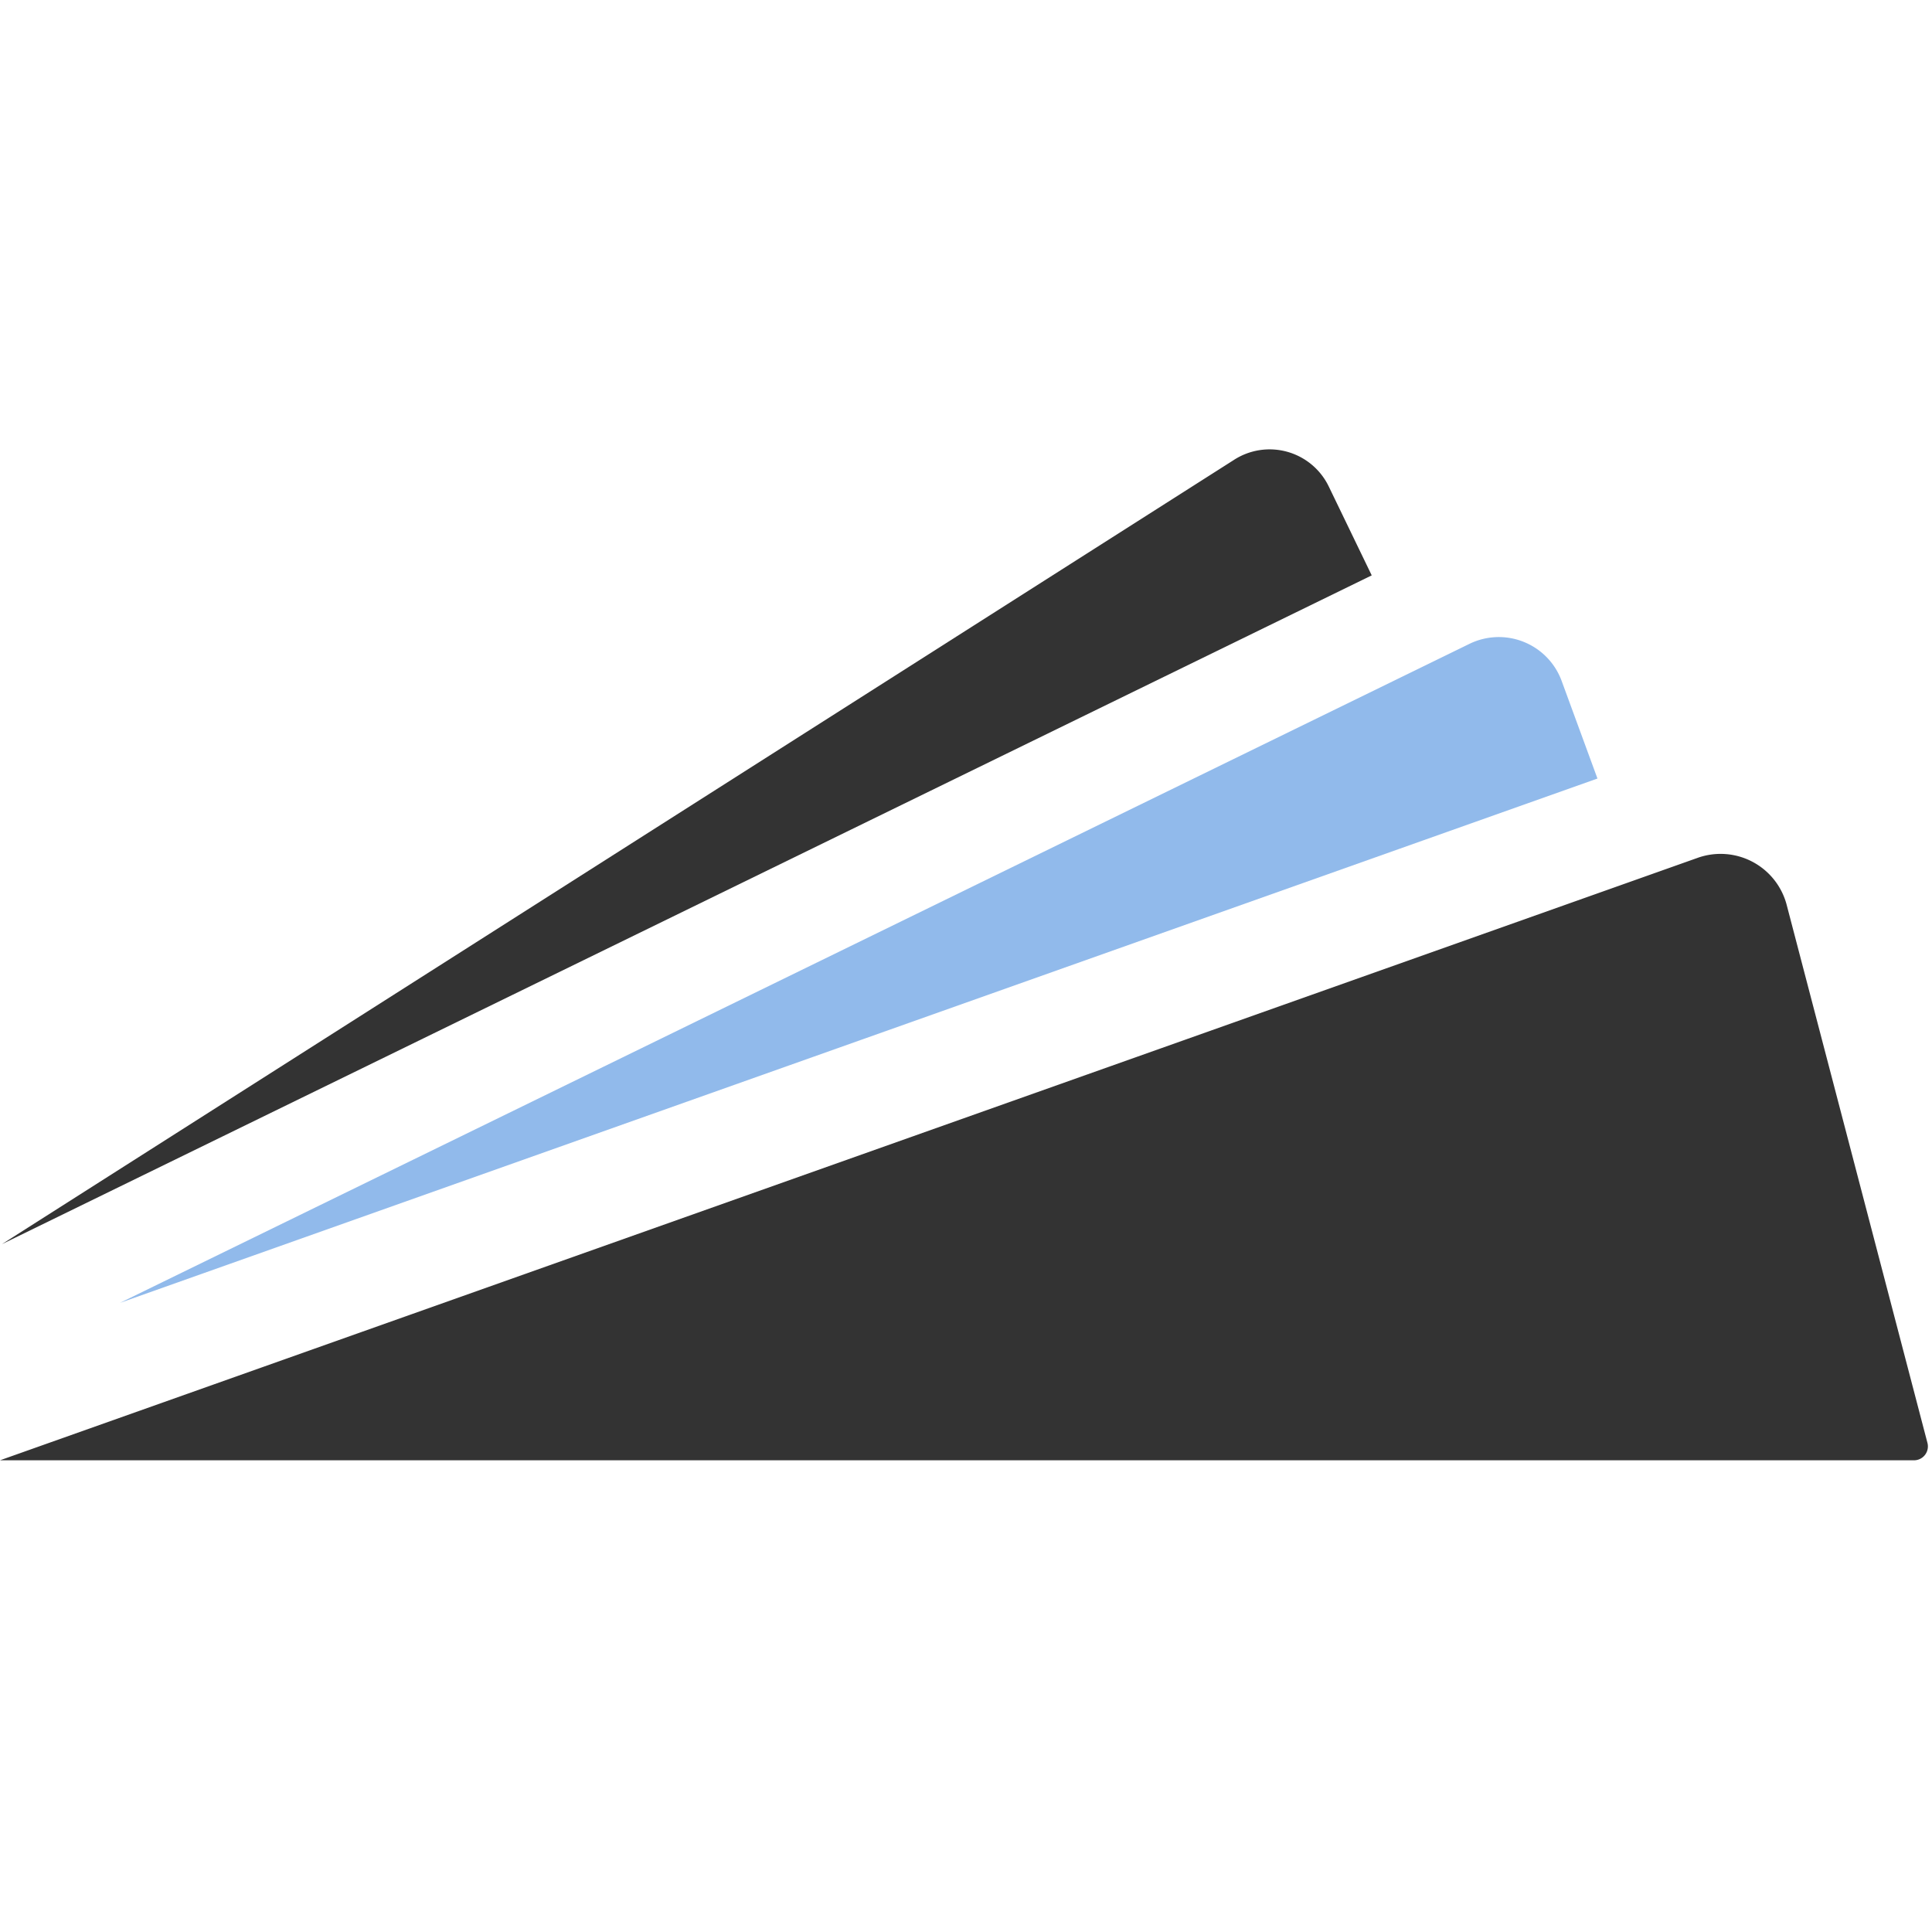
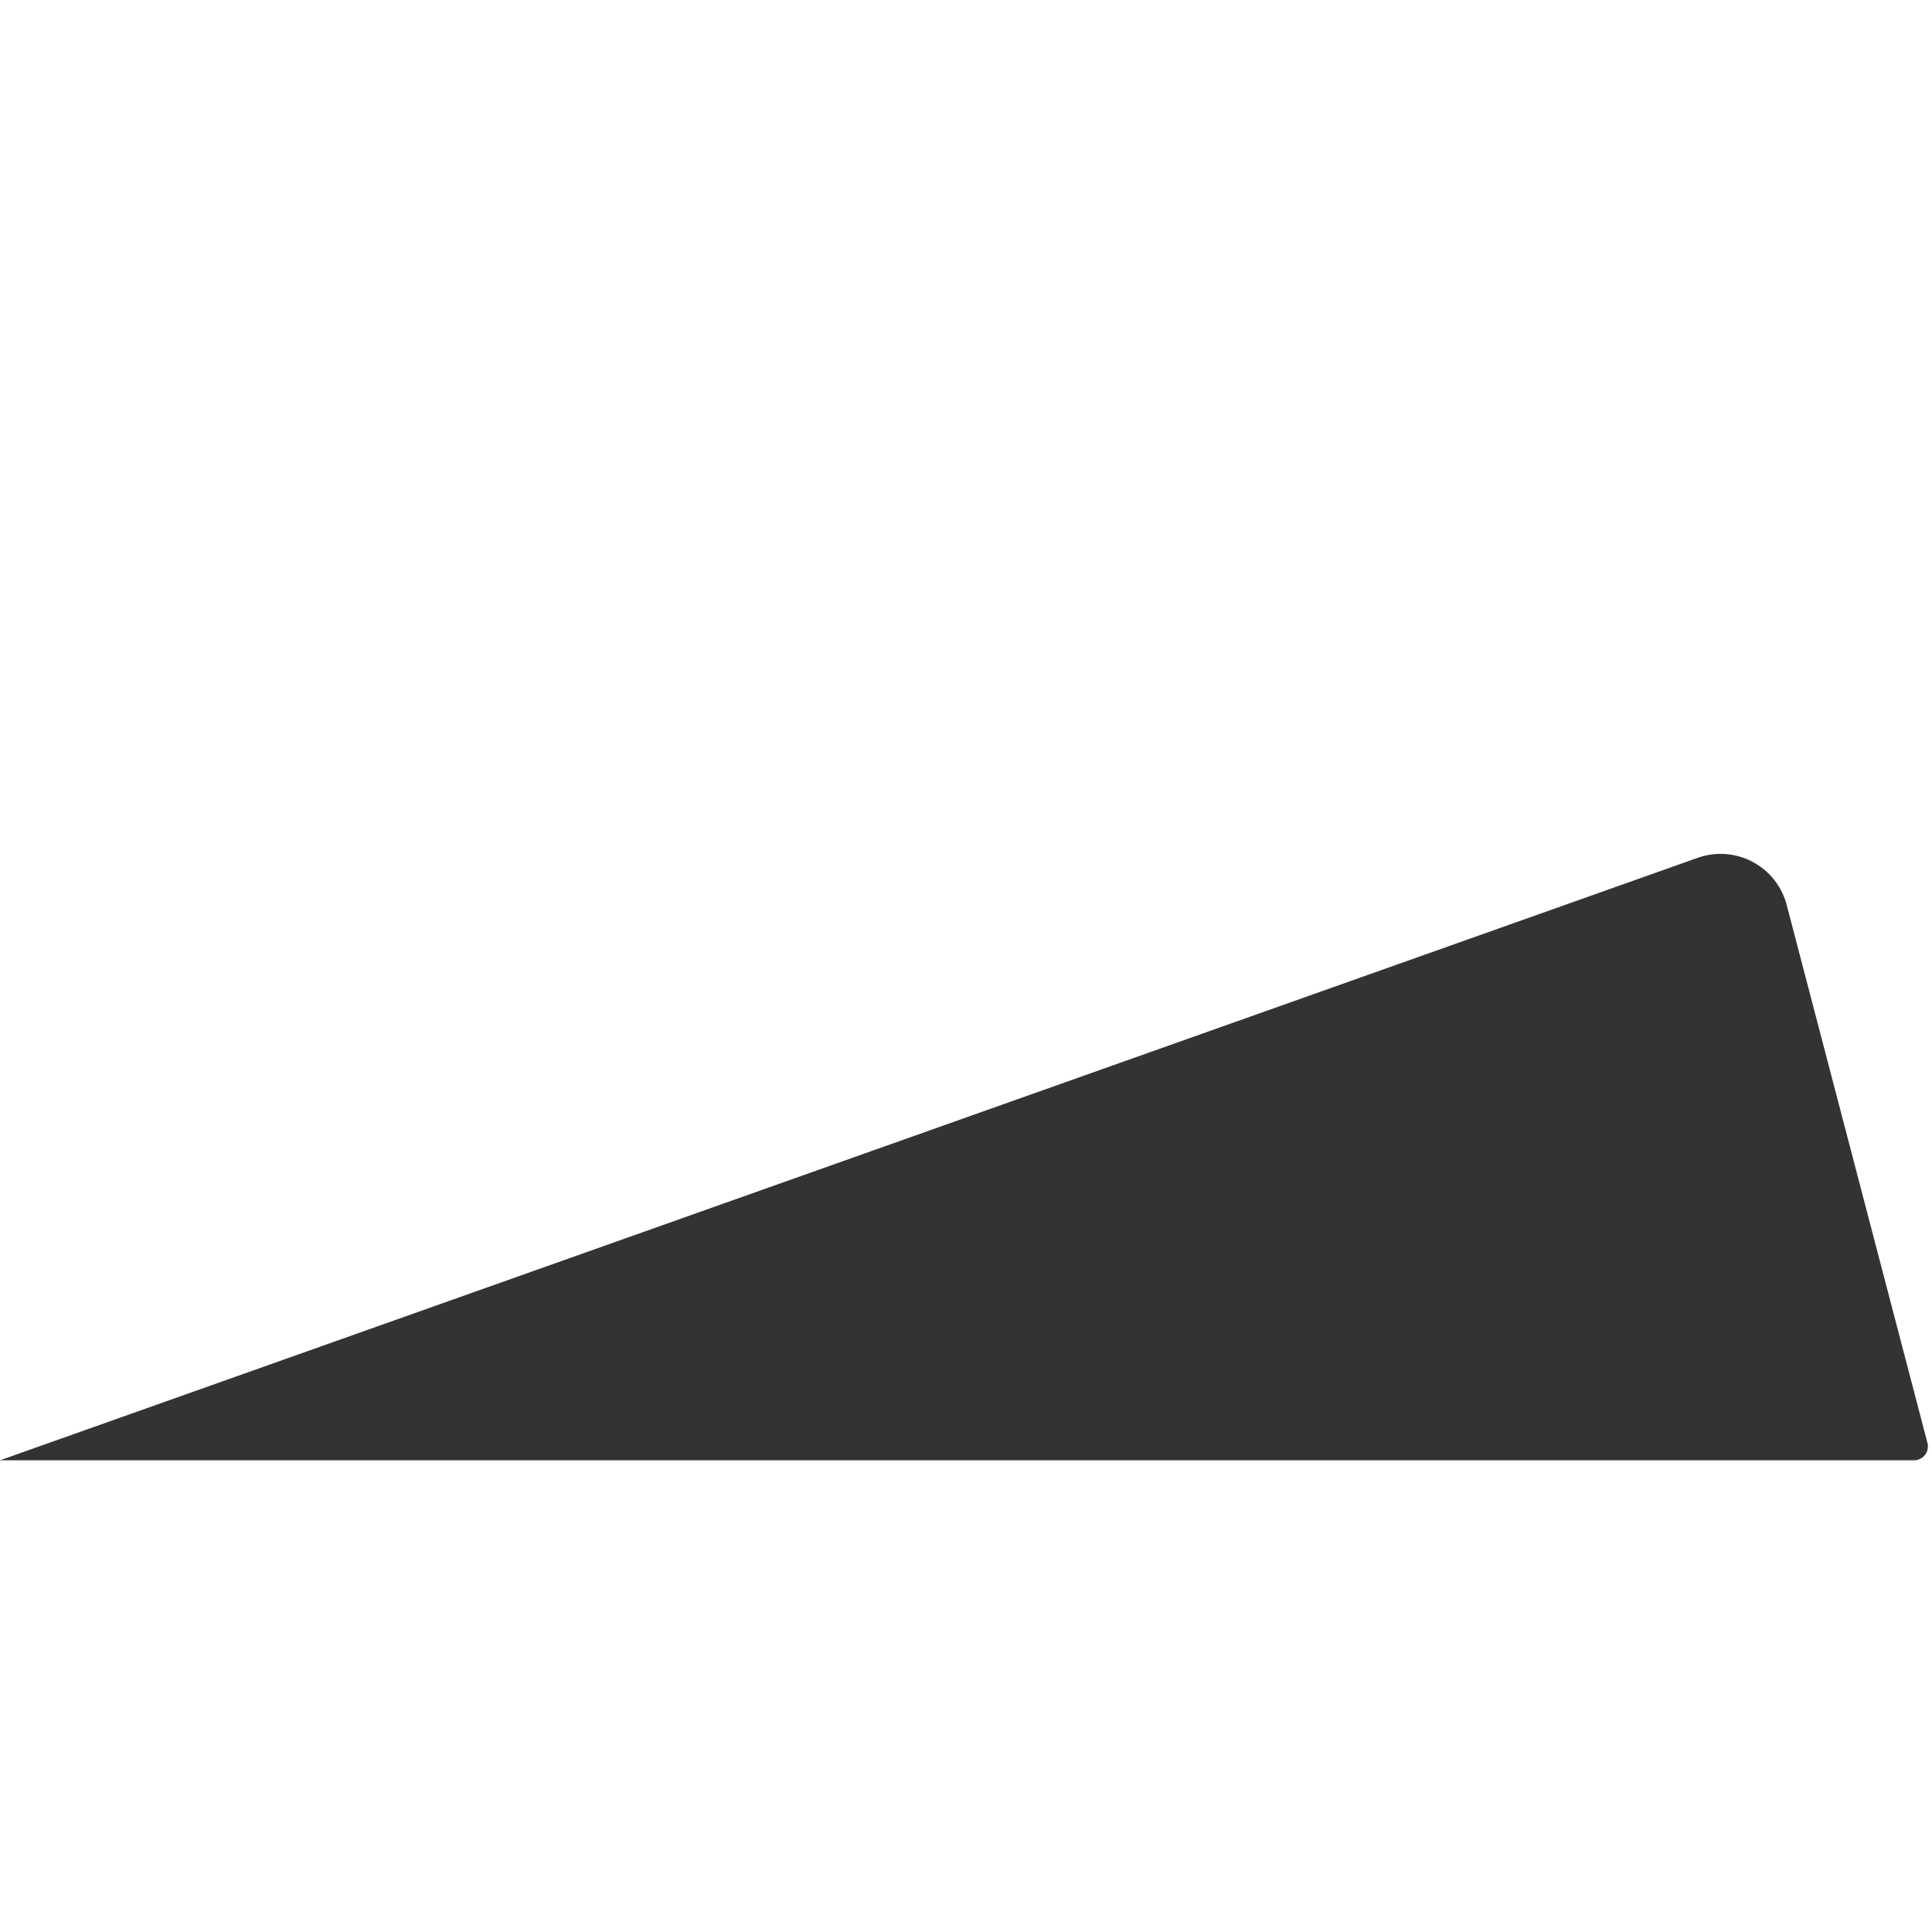
<svg xmlns="http://www.w3.org/2000/svg" width="32" viewBox="0 0 32 32">
-   <path d="M.032 20.607 20.431 7.622a1.088 1.088 0 0 1 1.58.441l.709 1.467z" opacity=".8" />
-   <path fill="#91baeb" d="m1.986 21.58 22.347-10.913a1.109 1.109 0 0 1 1.536.62l.59 1.608z" />
  <path d="M28.126 14.206 0 24.187h31.705a.23.23 0 0 0 .219-.29l-2.328-8.898a1.132 1.132 0 0 0-1.47-.793" opacity=".8" />
</svg>